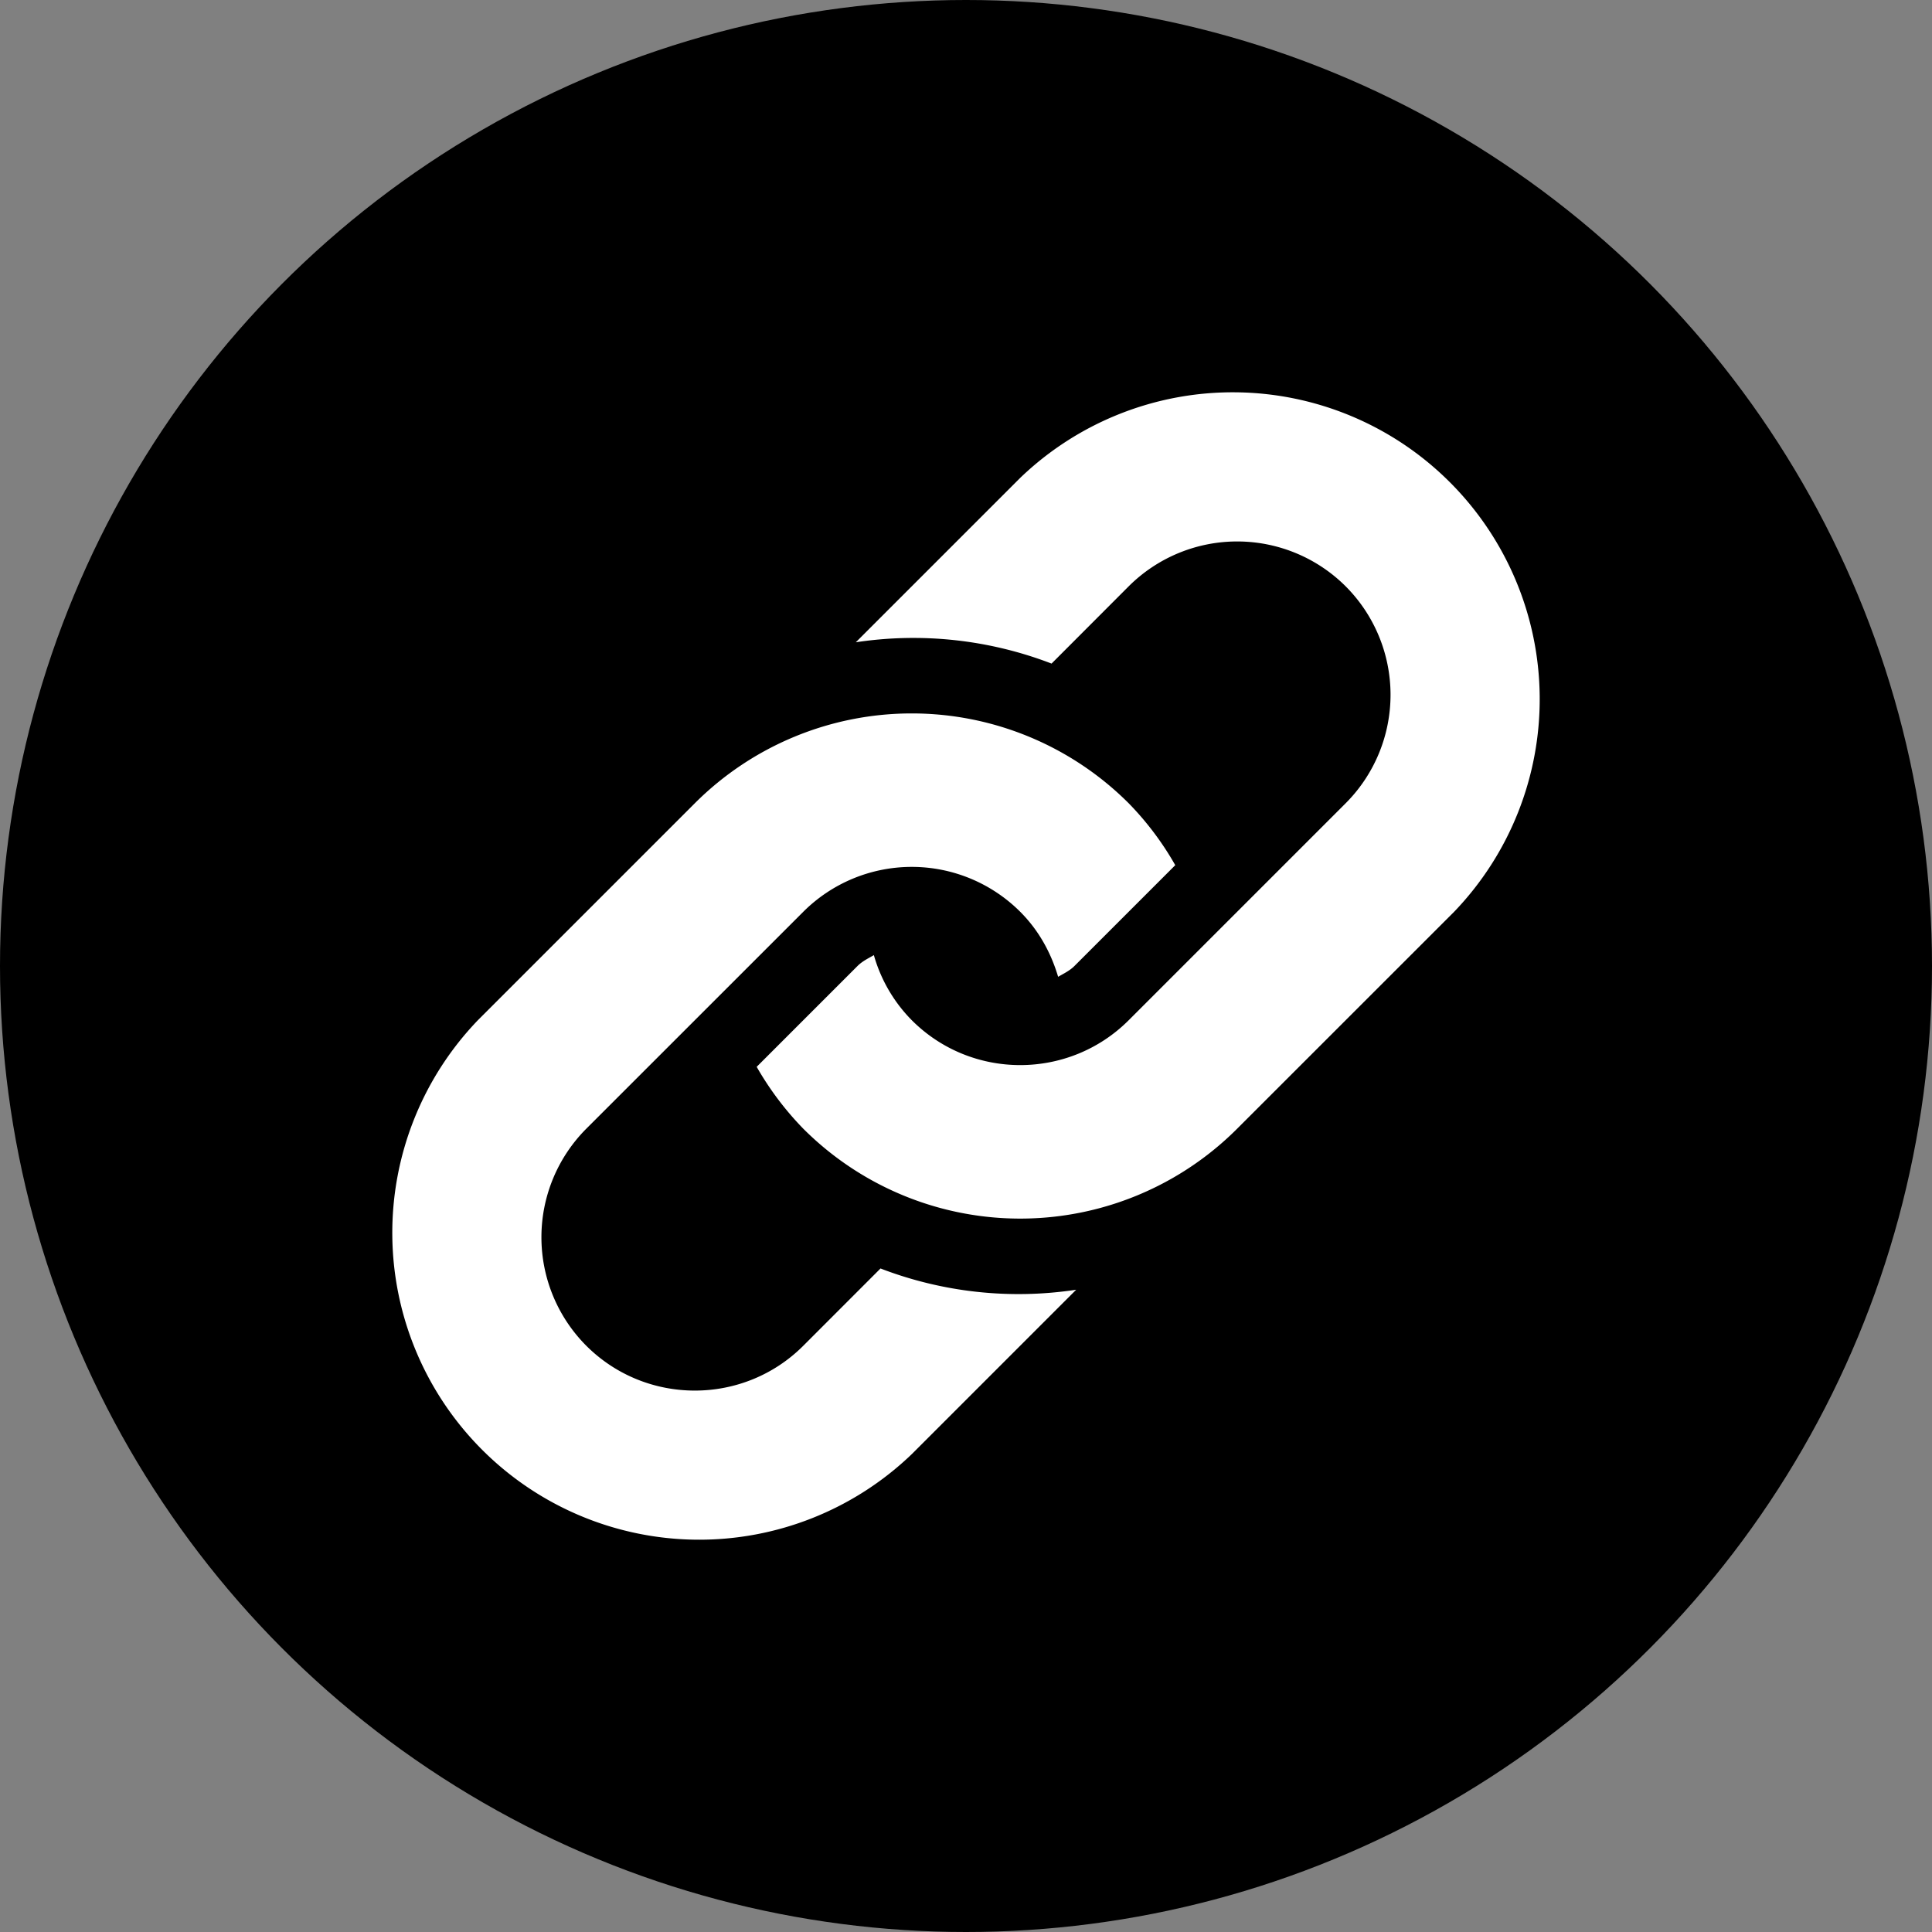
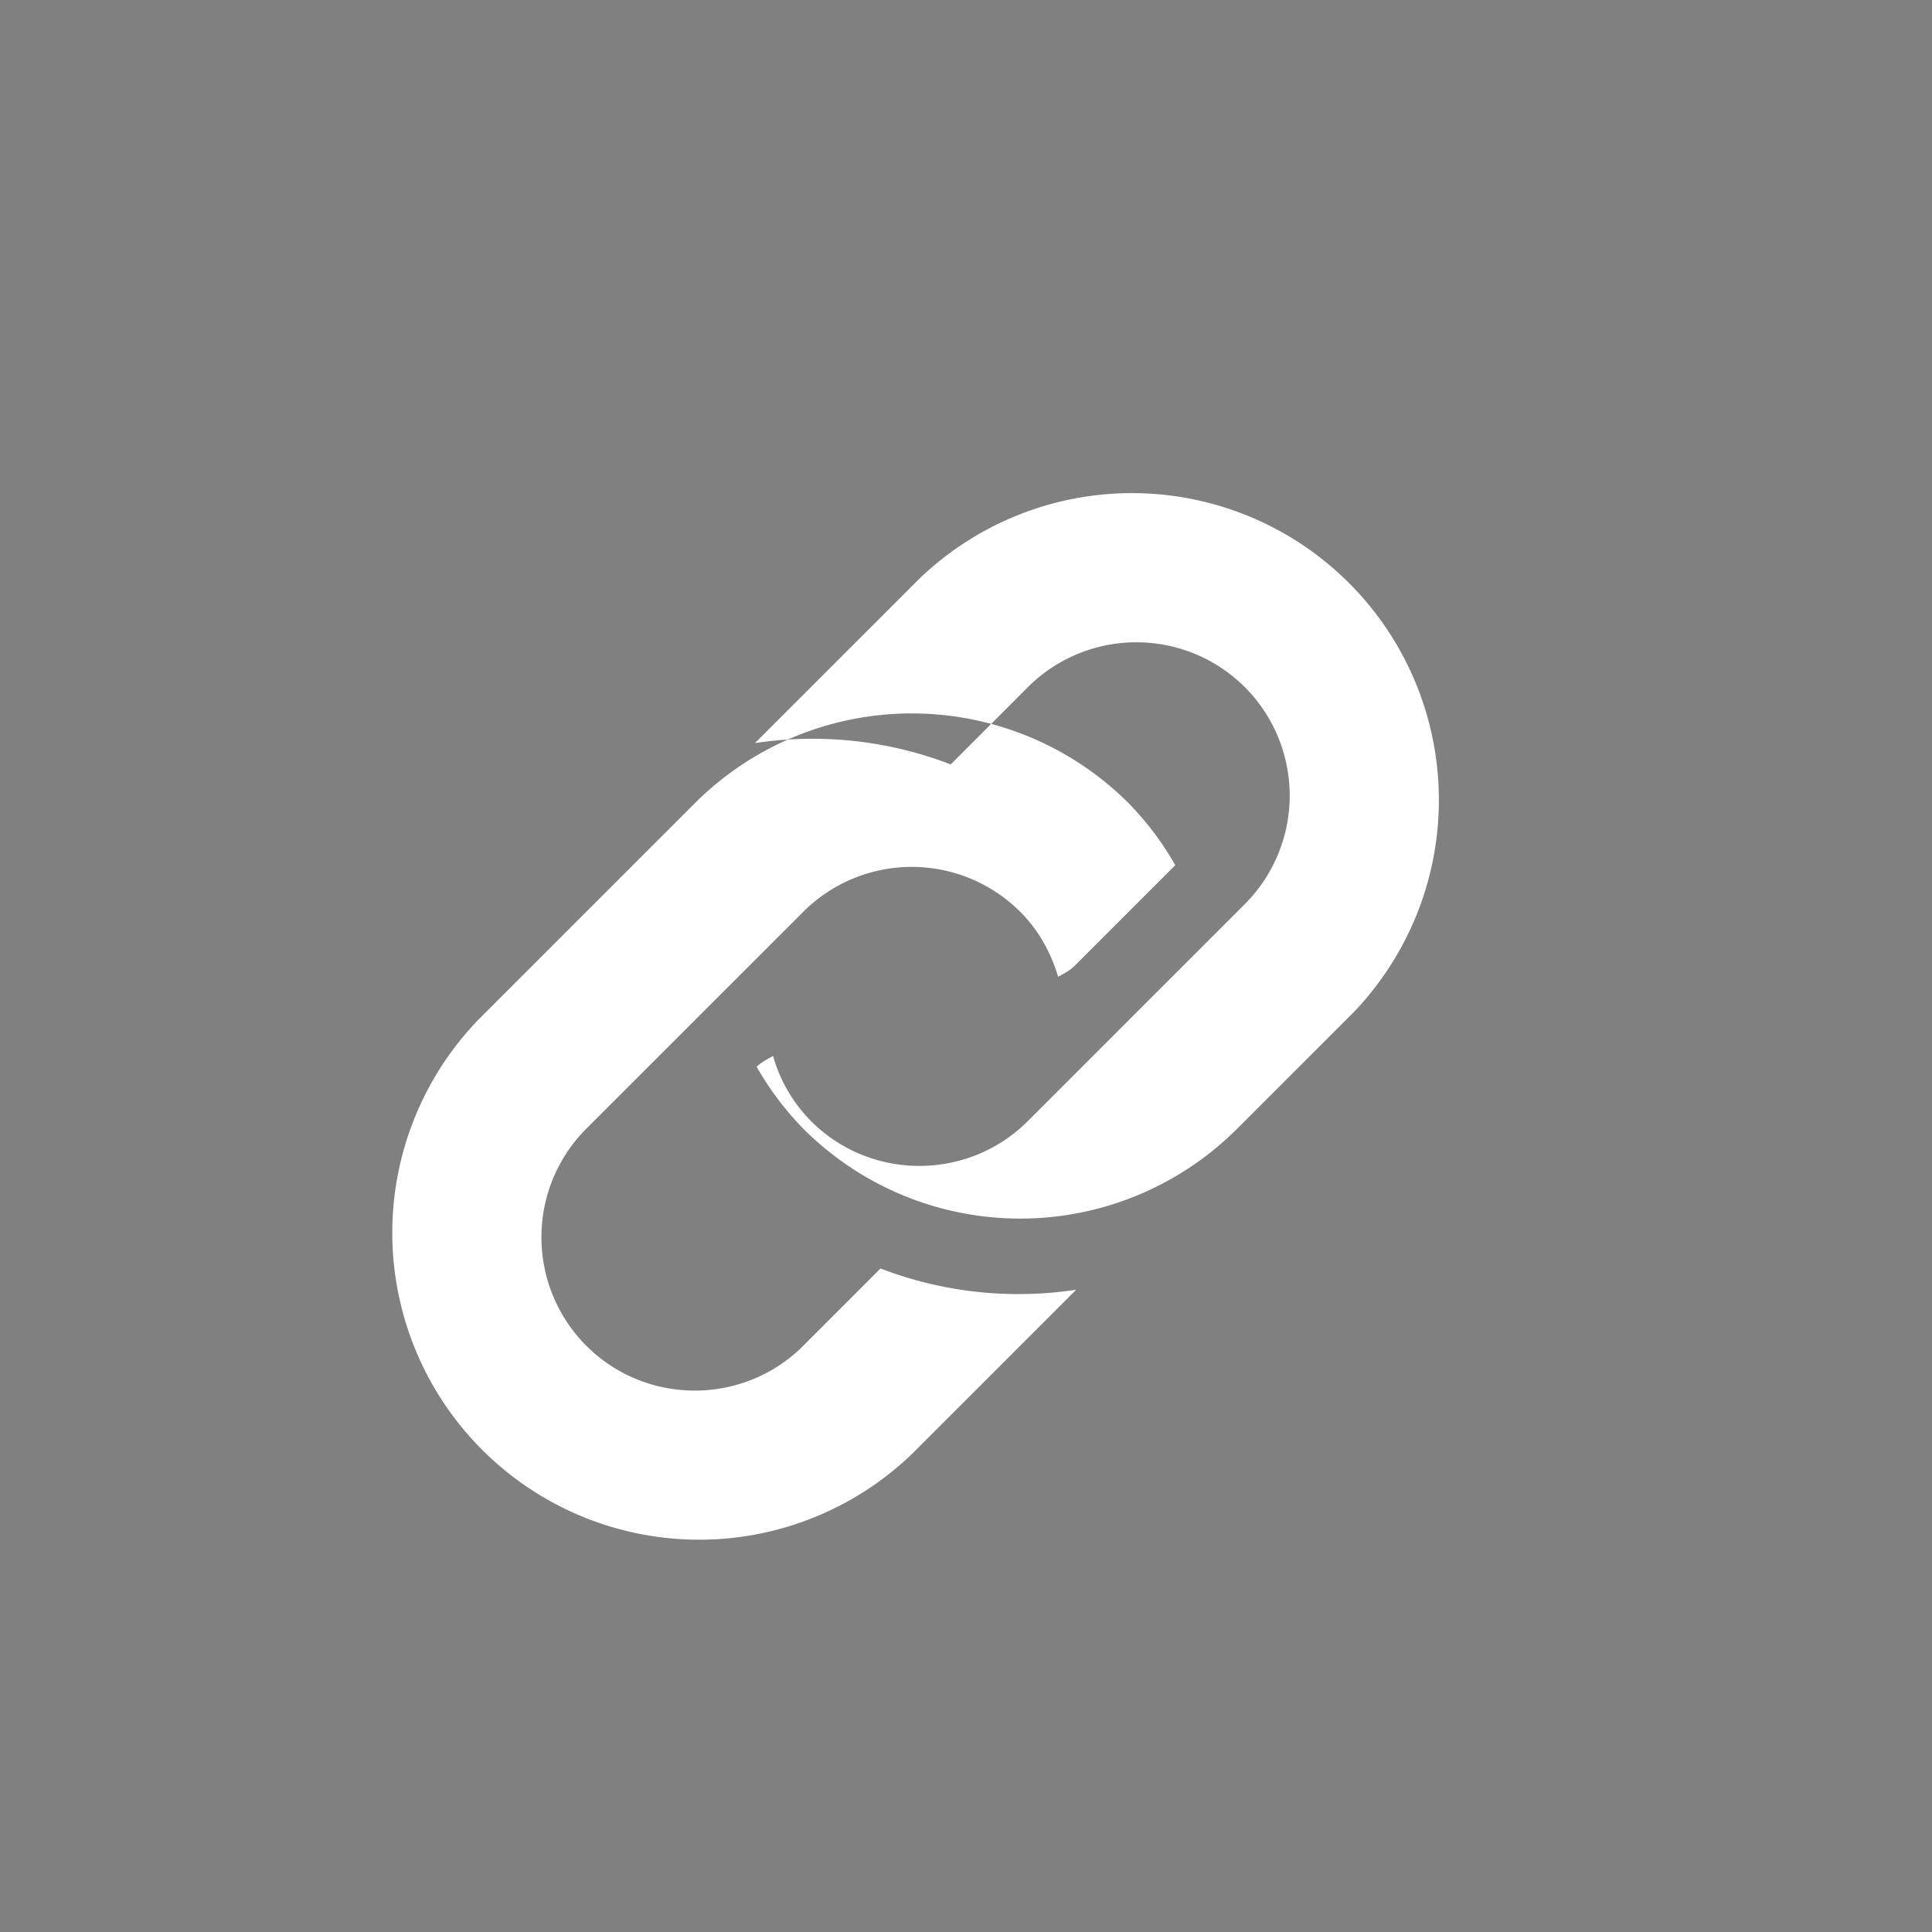
<svg xmlns="http://www.w3.org/2000/svg" width="32" height="32" viewBox="0 0 32 32">
  <rect x="0" y="0" width="32" height="32" fill="#808080" stroke="none" />
-   <circle cx="16" cy="16" r="16" />
-   <path style="fill:#fff" d="m24.085 15.102-3.594 3.593a5.08 5.08 0 0 1-7.186 0 5.076 5.076 0 0 1-.772-1.025l1.67-1.67c.08-.08.178-.126.271-.18a2.5 2.5 0 0 0 .628 1.078c.99.992 2.603.99 3.593 0l3.593-3.593a2.543 2.543 0 0 0 0-3.594 2.544 2.544 0 0 0-3.593 0l-1.278 1.28a6.375 6.375 0 0 0-3.242-.353l2.723-2.723a5.083 5.083 0 0 1 7.187 7.187zm-9.501 5.908-1.279 1.28c-.99.99-2.603.99-3.594 0a2.545 2.545 0 0 1 0-3.595l3.594-3.593a2.542 2.542 0 0 1 3.593 0c.31.31.511.683.628 1.077.094-.055.191-.1.27-.179l1.67-1.67a4.994 4.994 0 0 0-.771-1.025 5.082 5.082 0 0 0-7.187 0l-3.593 3.593a5.083 5.083 0 0 0 7.187 7.187l2.723-2.723a6.37 6.37 0 0 1-3.241-.352z" />
+   <path style="fill:#fff" d="m24.085 15.102-3.594 3.593a5.08 5.08 0 0 1-7.186 0 5.076 5.076 0 0 1-.772-1.025c.08-.08.178-.126.271-.18a2.5 2.5 0 0 0 .628 1.078c.99.992 2.603.99 3.593 0l3.593-3.593a2.543 2.543 0 0 0 0-3.594 2.544 2.544 0 0 0-3.593 0l-1.278 1.28a6.375 6.375 0 0 0-3.242-.353l2.723-2.723a5.083 5.083 0 0 1 7.187 7.187zm-9.501 5.908-1.279 1.28c-.99.99-2.603.99-3.594 0a2.545 2.545 0 0 1 0-3.595l3.594-3.593a2.542 2.542 0 0 1 3.593 0c.31.31.511.683.628 1.077.094-.055.191-.1.27-.179l1.67-1.67a4.994 4.994 0 0 0-.771-1.025 5.082 5.082 0 0 0-7.187 0l-3.593 3.593a5.083 5.083 0 0 0 7.187 7.187l2.723-2.723a6.37 6.37 0 0 1-3.241-.352z" />
</svg>